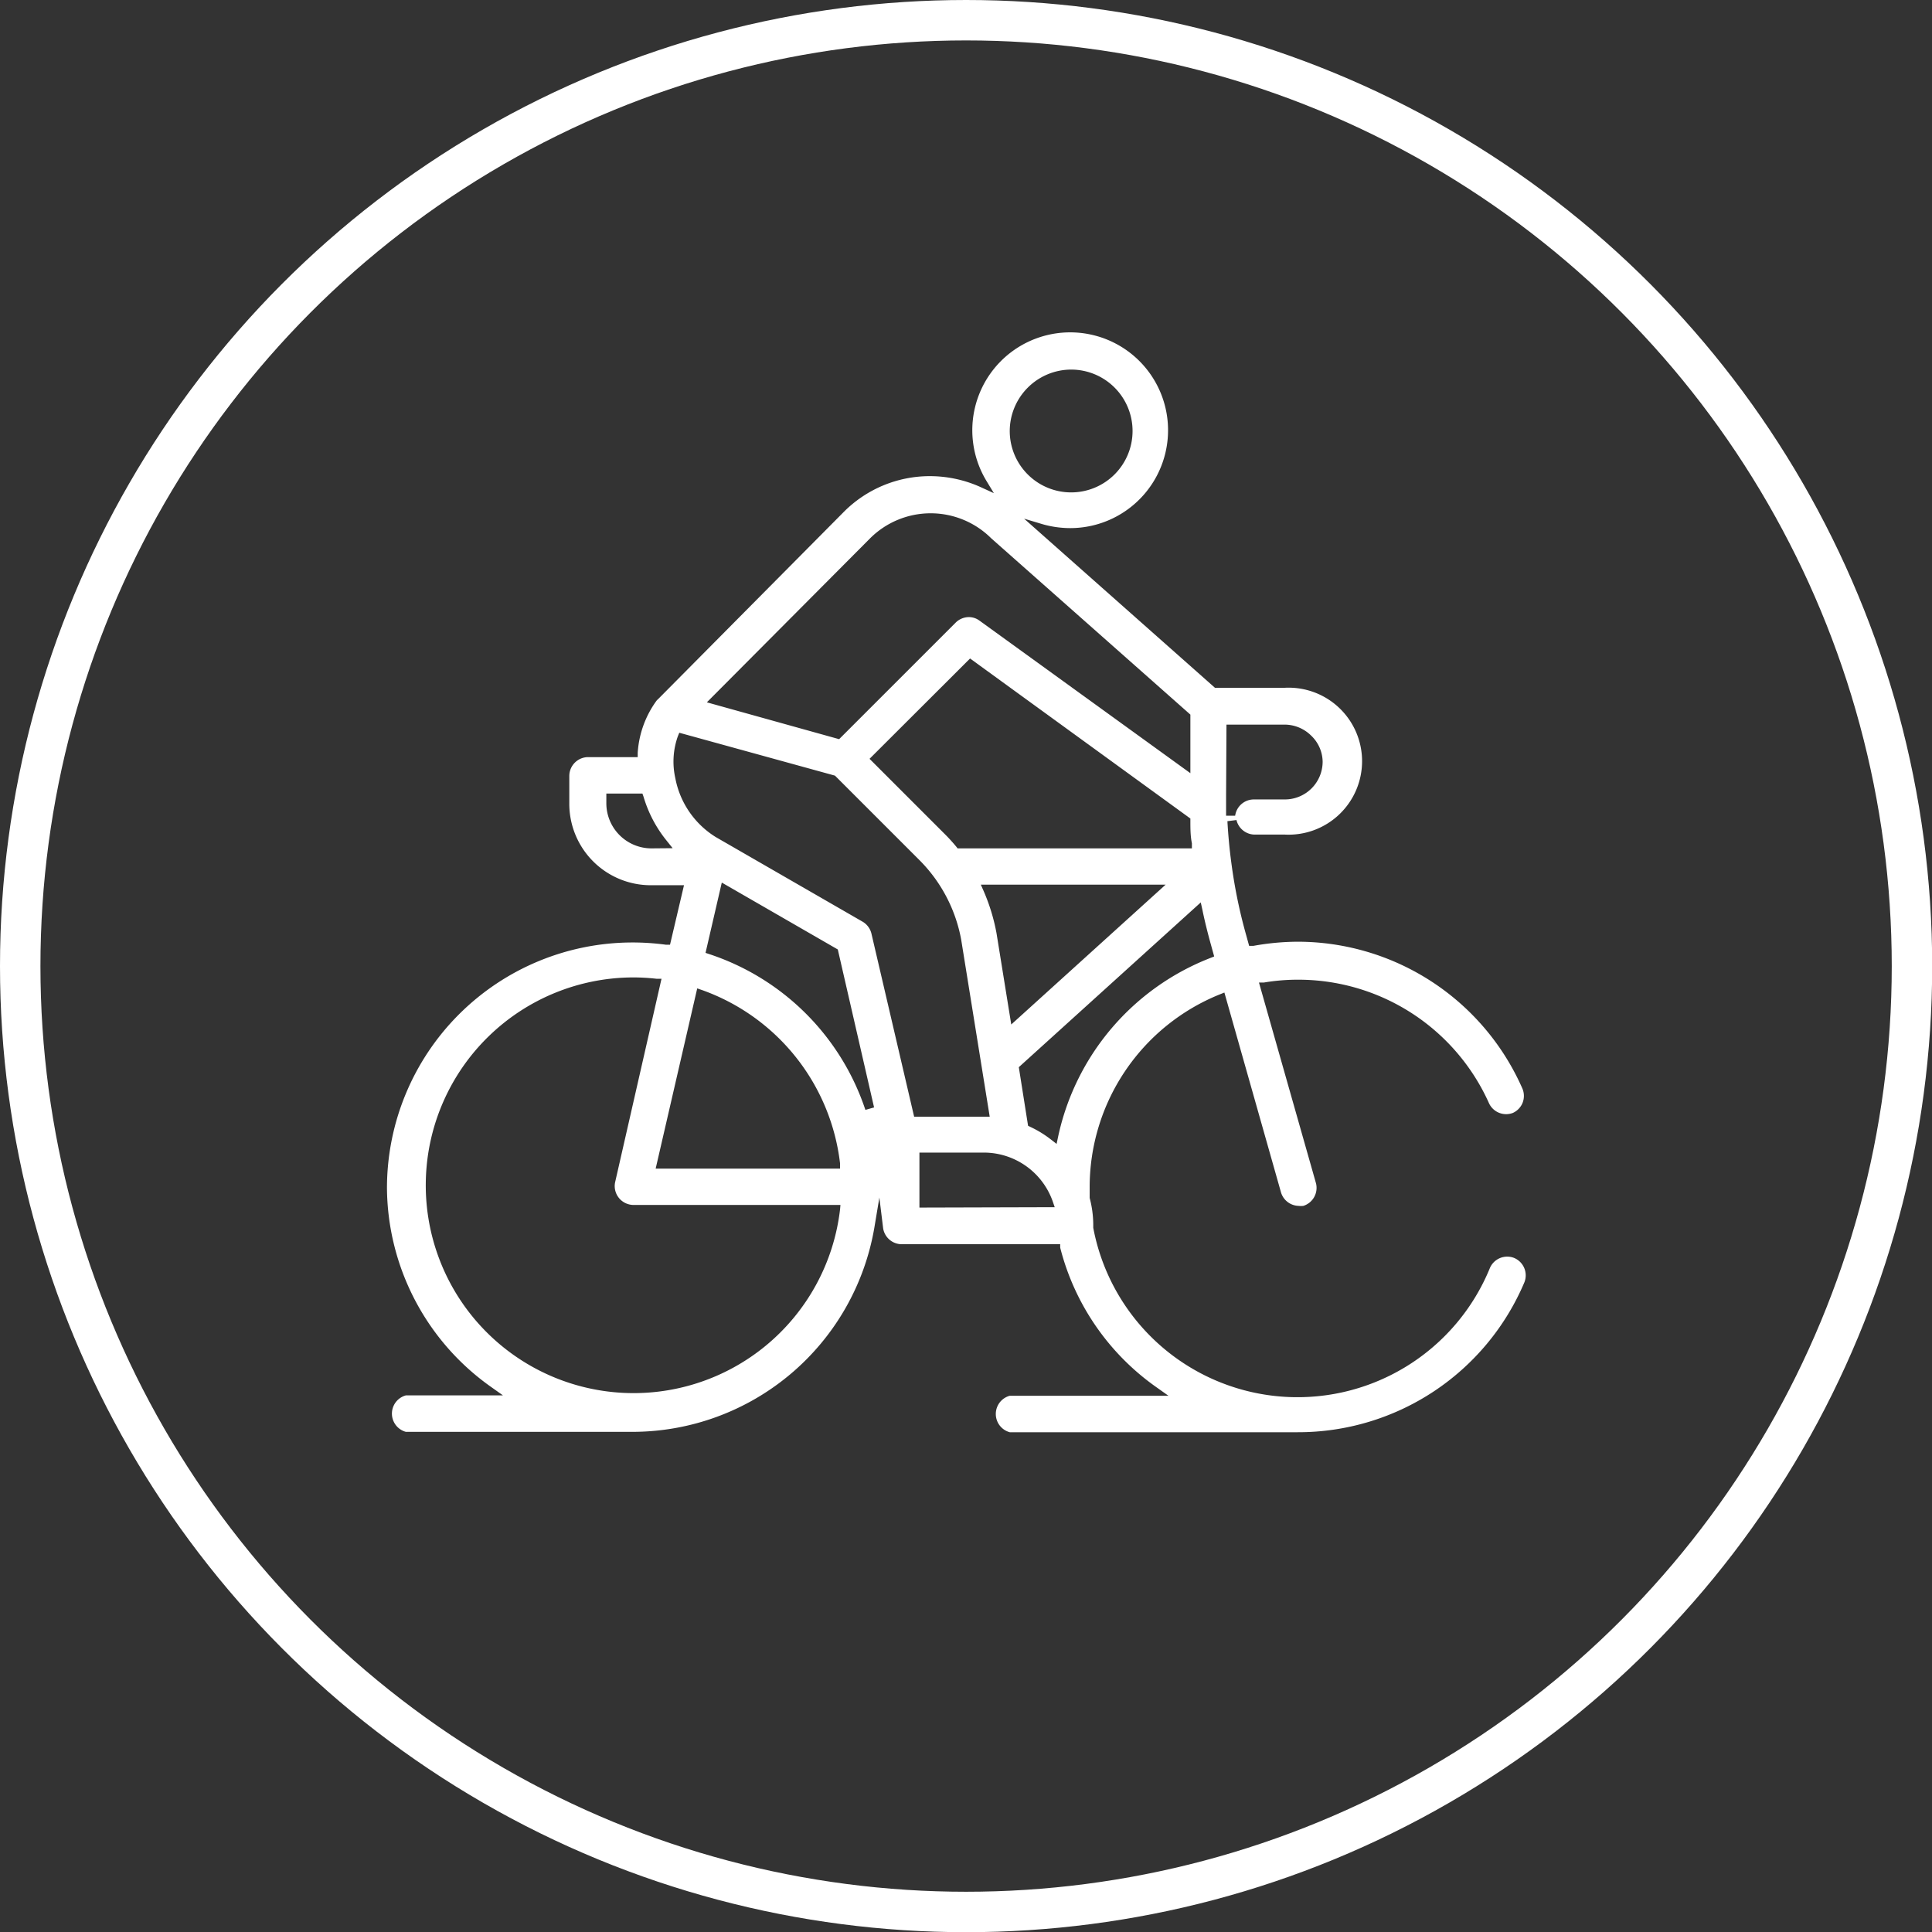
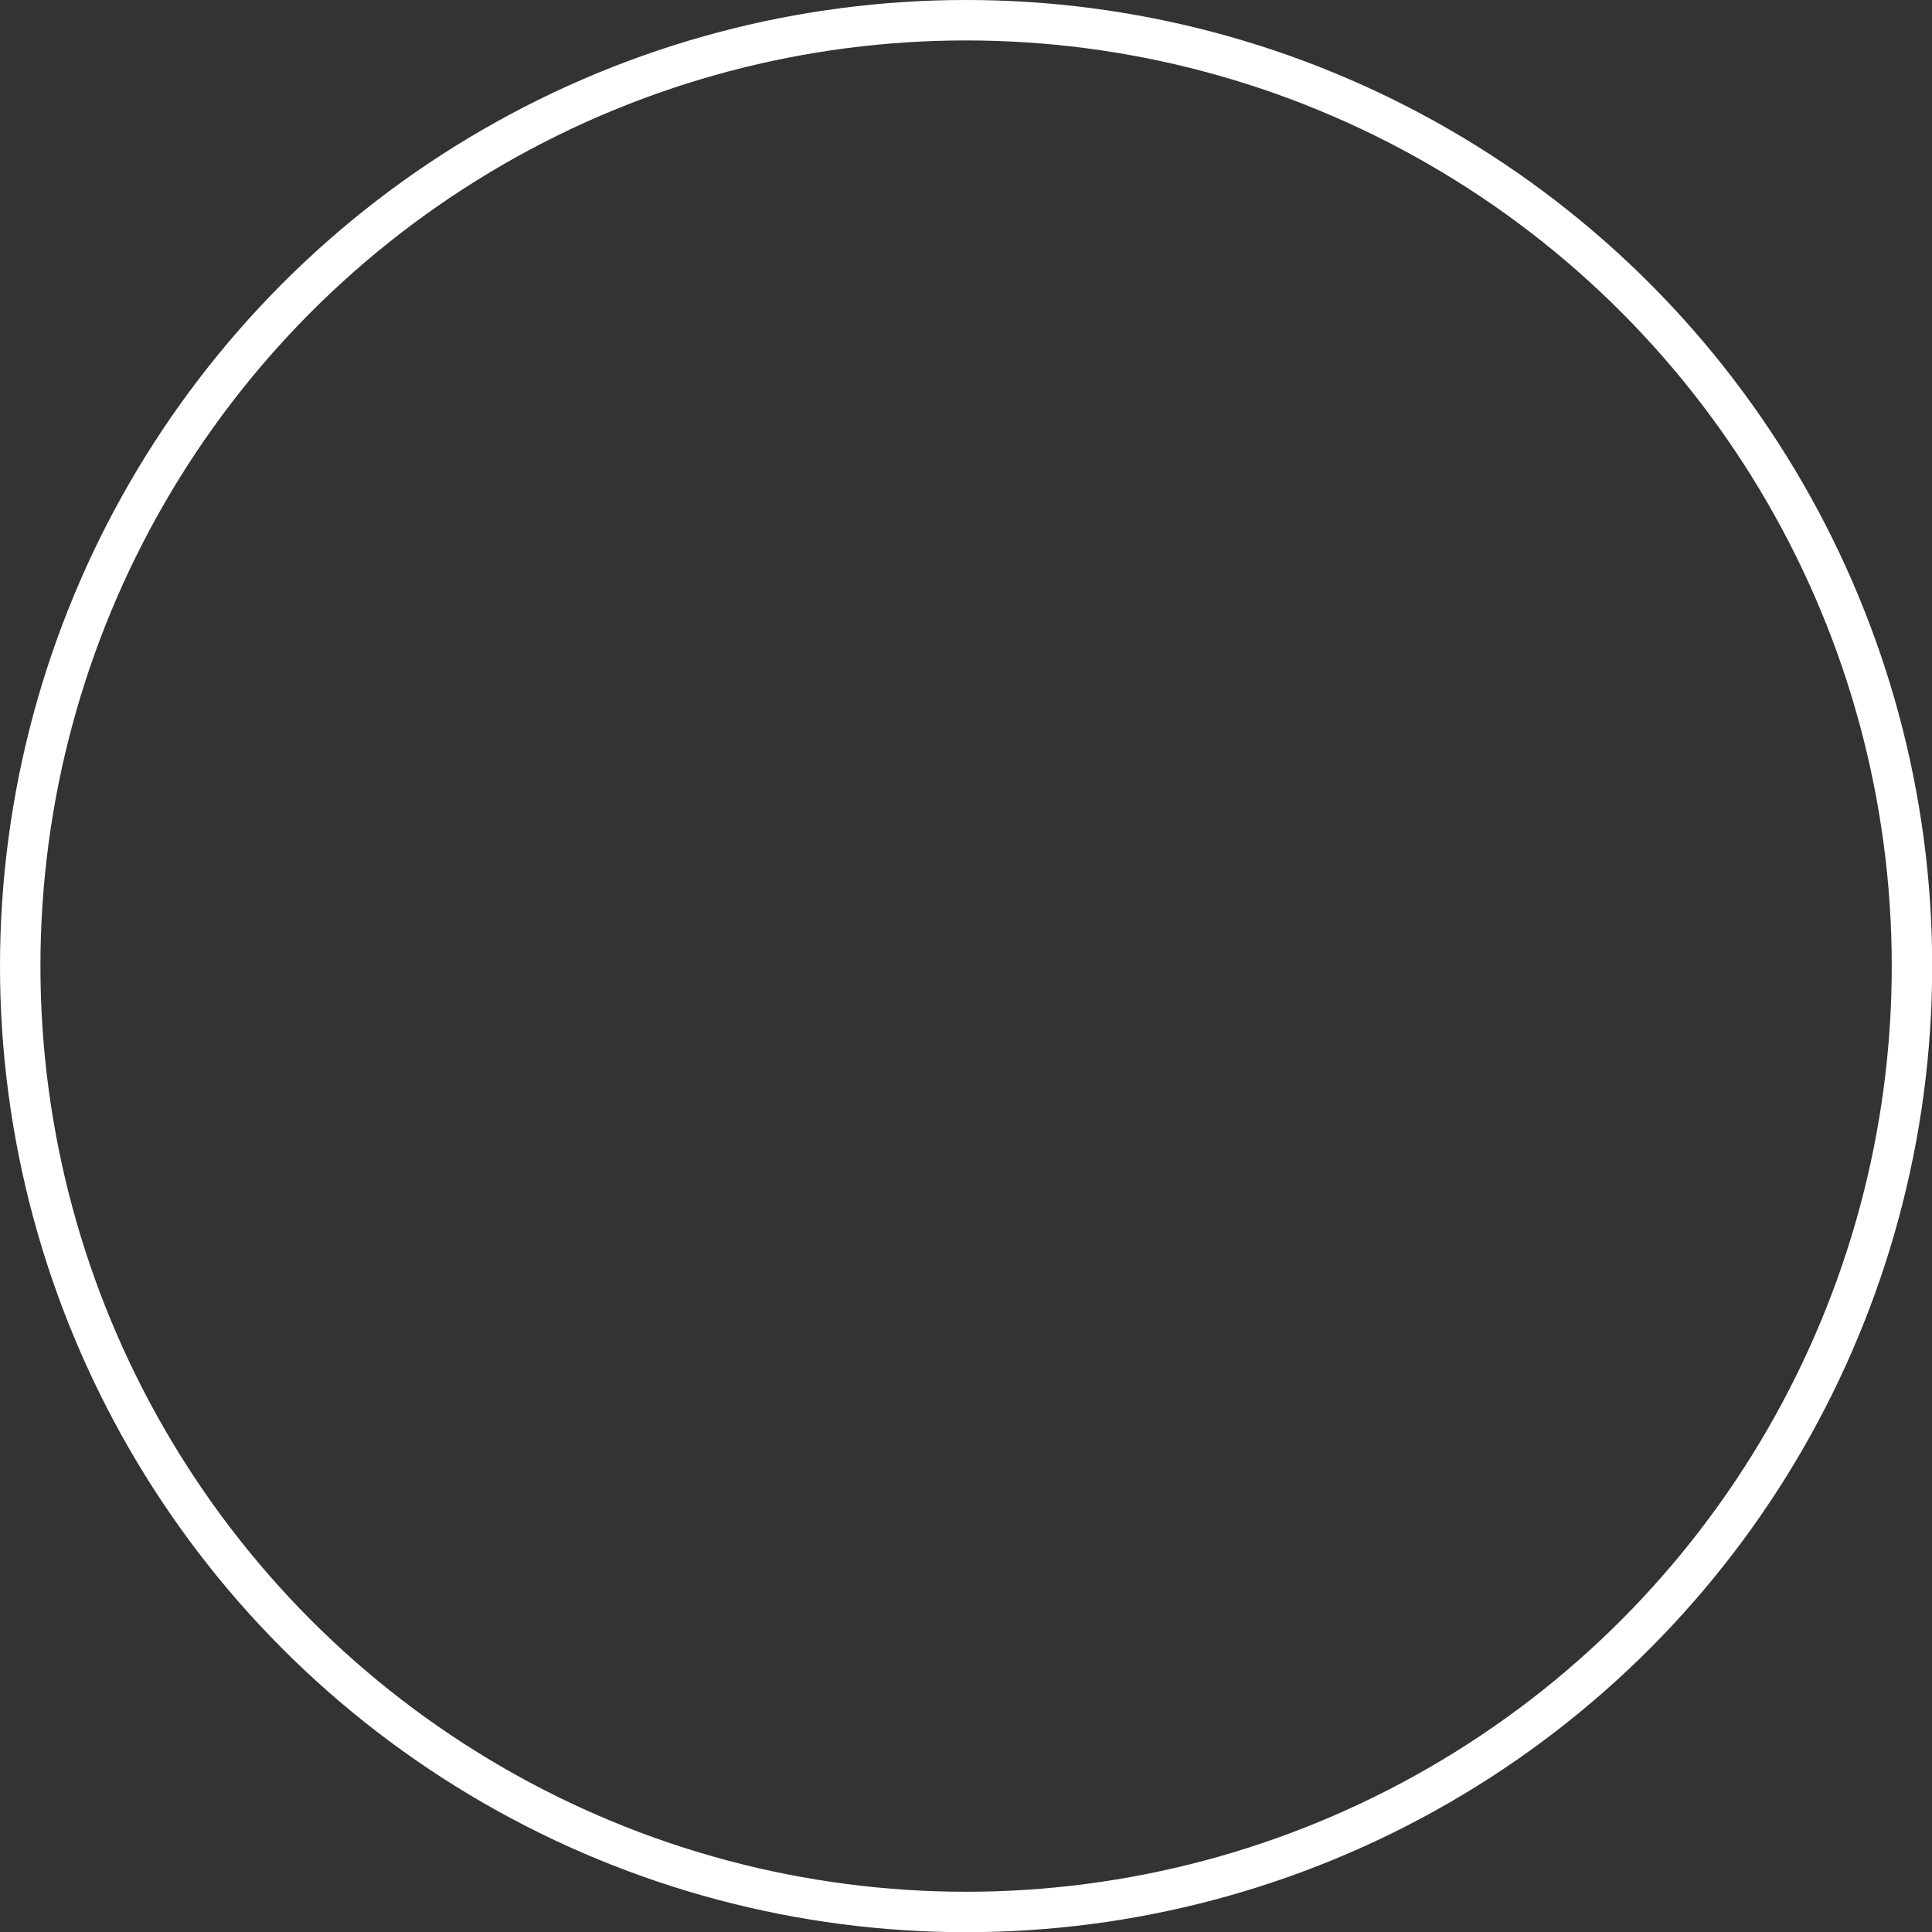
<svg xmlns="http://www.w3.org/2000/svg" viewBox="0 0 102.25 102.25">
  <rect x="0" y="0" width="102.25" height="102.25" fill="#333333" stroke="none" />
  <defs>
    <style>.cls-1{fill:#fff;}.cls-2{fill:none;stroke:#fff;stroke-miterlimit:10;stroke-width:2.14px;}</style>
  </defs>
  <title>icon_ride</title>
  <g id="Capa_2" data-name="Capa 2">
    <g id="PROMOS">
-       <path class="cls-1" d="M80.12,66.57a1,1,0,0,0-1.26.52,11,11,0,0,1-21-2.11v-.11a5.59,5.59,0,0,0-.19-1.47v0c0-.18,0-.36,0-.54a11,11,0,0,1,6.88-10.23l.25-.1,3,10.59a1,1,0,0,0,.92.7,1.09,1.09,0,0,0,.26,0,1,1,0,0,0,.67-1.19L66.63,52l.26,0a10.81,10.81,0,0,1,1.79-.15A11.06,11.06,0,0,1,78.81,58.4a1,1,0,0,0,1.26.5,1,1,0,0,0,.51-.53,1,1,0,0,0,0-.74,13,13,0,0,0-11.89-7.79,13.37,13.37,0,0,0-2.36.22l-.22,0-.16-.58a27,27,0,0,1-.78-3.8h0c-.1-.74-.17-1.49-.21-2.22l.48-.06a1,1,0,0,0,1,.77H68a3.89,3.89,0,1,0,0-7.77h-3.7l-10.1-8.95,1,.3a5.38,5.38,0,0,0,1.44.2,5.18,5.18,0,1,0-4.44-2.51l.4.66-.7-.32a6.53,6.53,0,0,0-2.68-.58,6.42,6.42,0,0,0-4.57,1.9L34.83,37a.6.6,0,0,0-.08.08v0a5.24,5.24,0,0,0-1,2.77v.22H31.13a1,1,0,0,0-1,1v1.48a4.31,4.31,0,0,0,4.3,4.3H36.2L35.46,50l-.21,0a13.16,13.16,0,0,0-1.77-.12,13,13,0,0,0-13,13A13,13,0,0,0,26,73.41l.62.44H21.48a1,1,0,0,0,0,1.93h12A13,13,0,0,0,46.27,65l.27-1.62.2,1.63a1,1,0,0,0,1,.84h8.37l0,.18a12.93,12.93,0,0,0,5.11,7.4l.62.44h-8.4a1,1,0,0,0,0,1.93H68.68a13,13,0,0,0,12-7.94A1,1,0,0,0,80.12,66.57ZM64.91,38.35H68a2,2,0,0,1,1.39.58A1.94,1.94,0,0,1,70,40.31a2,2,0,0,1-2,2H66.37a1,1,0,0,0-1,.86l-.48,0c0-.36,0-.73,0-1.09ZM63,43.43c0,.41,0,.81.08,1.2l0,.27H50.68l-.07-.09c-.19-.23-.39-.45-.59-.65l-4-4,5.32-5.31L63,43.32Zm-1.31,3.39-8.17,7.4-.78-4.83a10.26,10.26,0,0,0-.68-2.23l-.15-.34Zm-5-27.26a3.25,3.25,0,1,1-3.25,3.25A3.26,3.26,0,0,1,56.68,19.56ZM46.05,28.49a4.54,4.54,0,0,1,6.41,0L63,37.82v3.1L51.83,32.84a.94.94,0,0,0-.56-.18,1,1,0,0,0-.68.28l-6.18,6.18-7-1.95ZM34.47,44.9a2.39,2.39,0,0,1-2.38-2.38V42H34l.06.17a6.71,6.71,0,0,0,1.22,2.32l.32.4ZM44.46,64a11,11,0,1,1-11-12.27,10.86,10.86,0,0,1,1.28.07l.27,0L32.55,62.59a1,1,0,0,0,.93,1.18h11ZM34.7,61.85l2.2-9.54.26.09a11.11,11.11,0,0,1,7.3,9.18l0,.27Zm11.1-3.11a13,13,0,0,0-8.25-8.24l-.21-.07.86-3.72,6.14,3.54,1.92,8.36Zm.32-9.33a1,1,0,0,0-.45-.62L37.88,44.3a4.69,4.69,0,0,1-2.14-3.12,4,4,0,0,1,.13-2.2l.08-.2,8.24,2.27,4.47,4.47a8,8,0,0,1,2.21,4.21l1.51,9.37h-4Zm2.54,14.5V61h3.42a3.87,3.87,0,0,1,3.63,2.57l.11.32ZM56,60.16l-.08.38-.31-.24a5.68,5.68,0,0,0-1.08-.66l-.12-.06-.49-3.1,9.63-8.72.09.41c.13.63.29,1.26.46,1.87l.16.58-.2.08A13.1,13.1,0,0,0,56,60.16Z" />
      <circle class="cls-2" cx="51.13" cy="51.13" r="50.06" />
    </g>
  </g>
</svg>